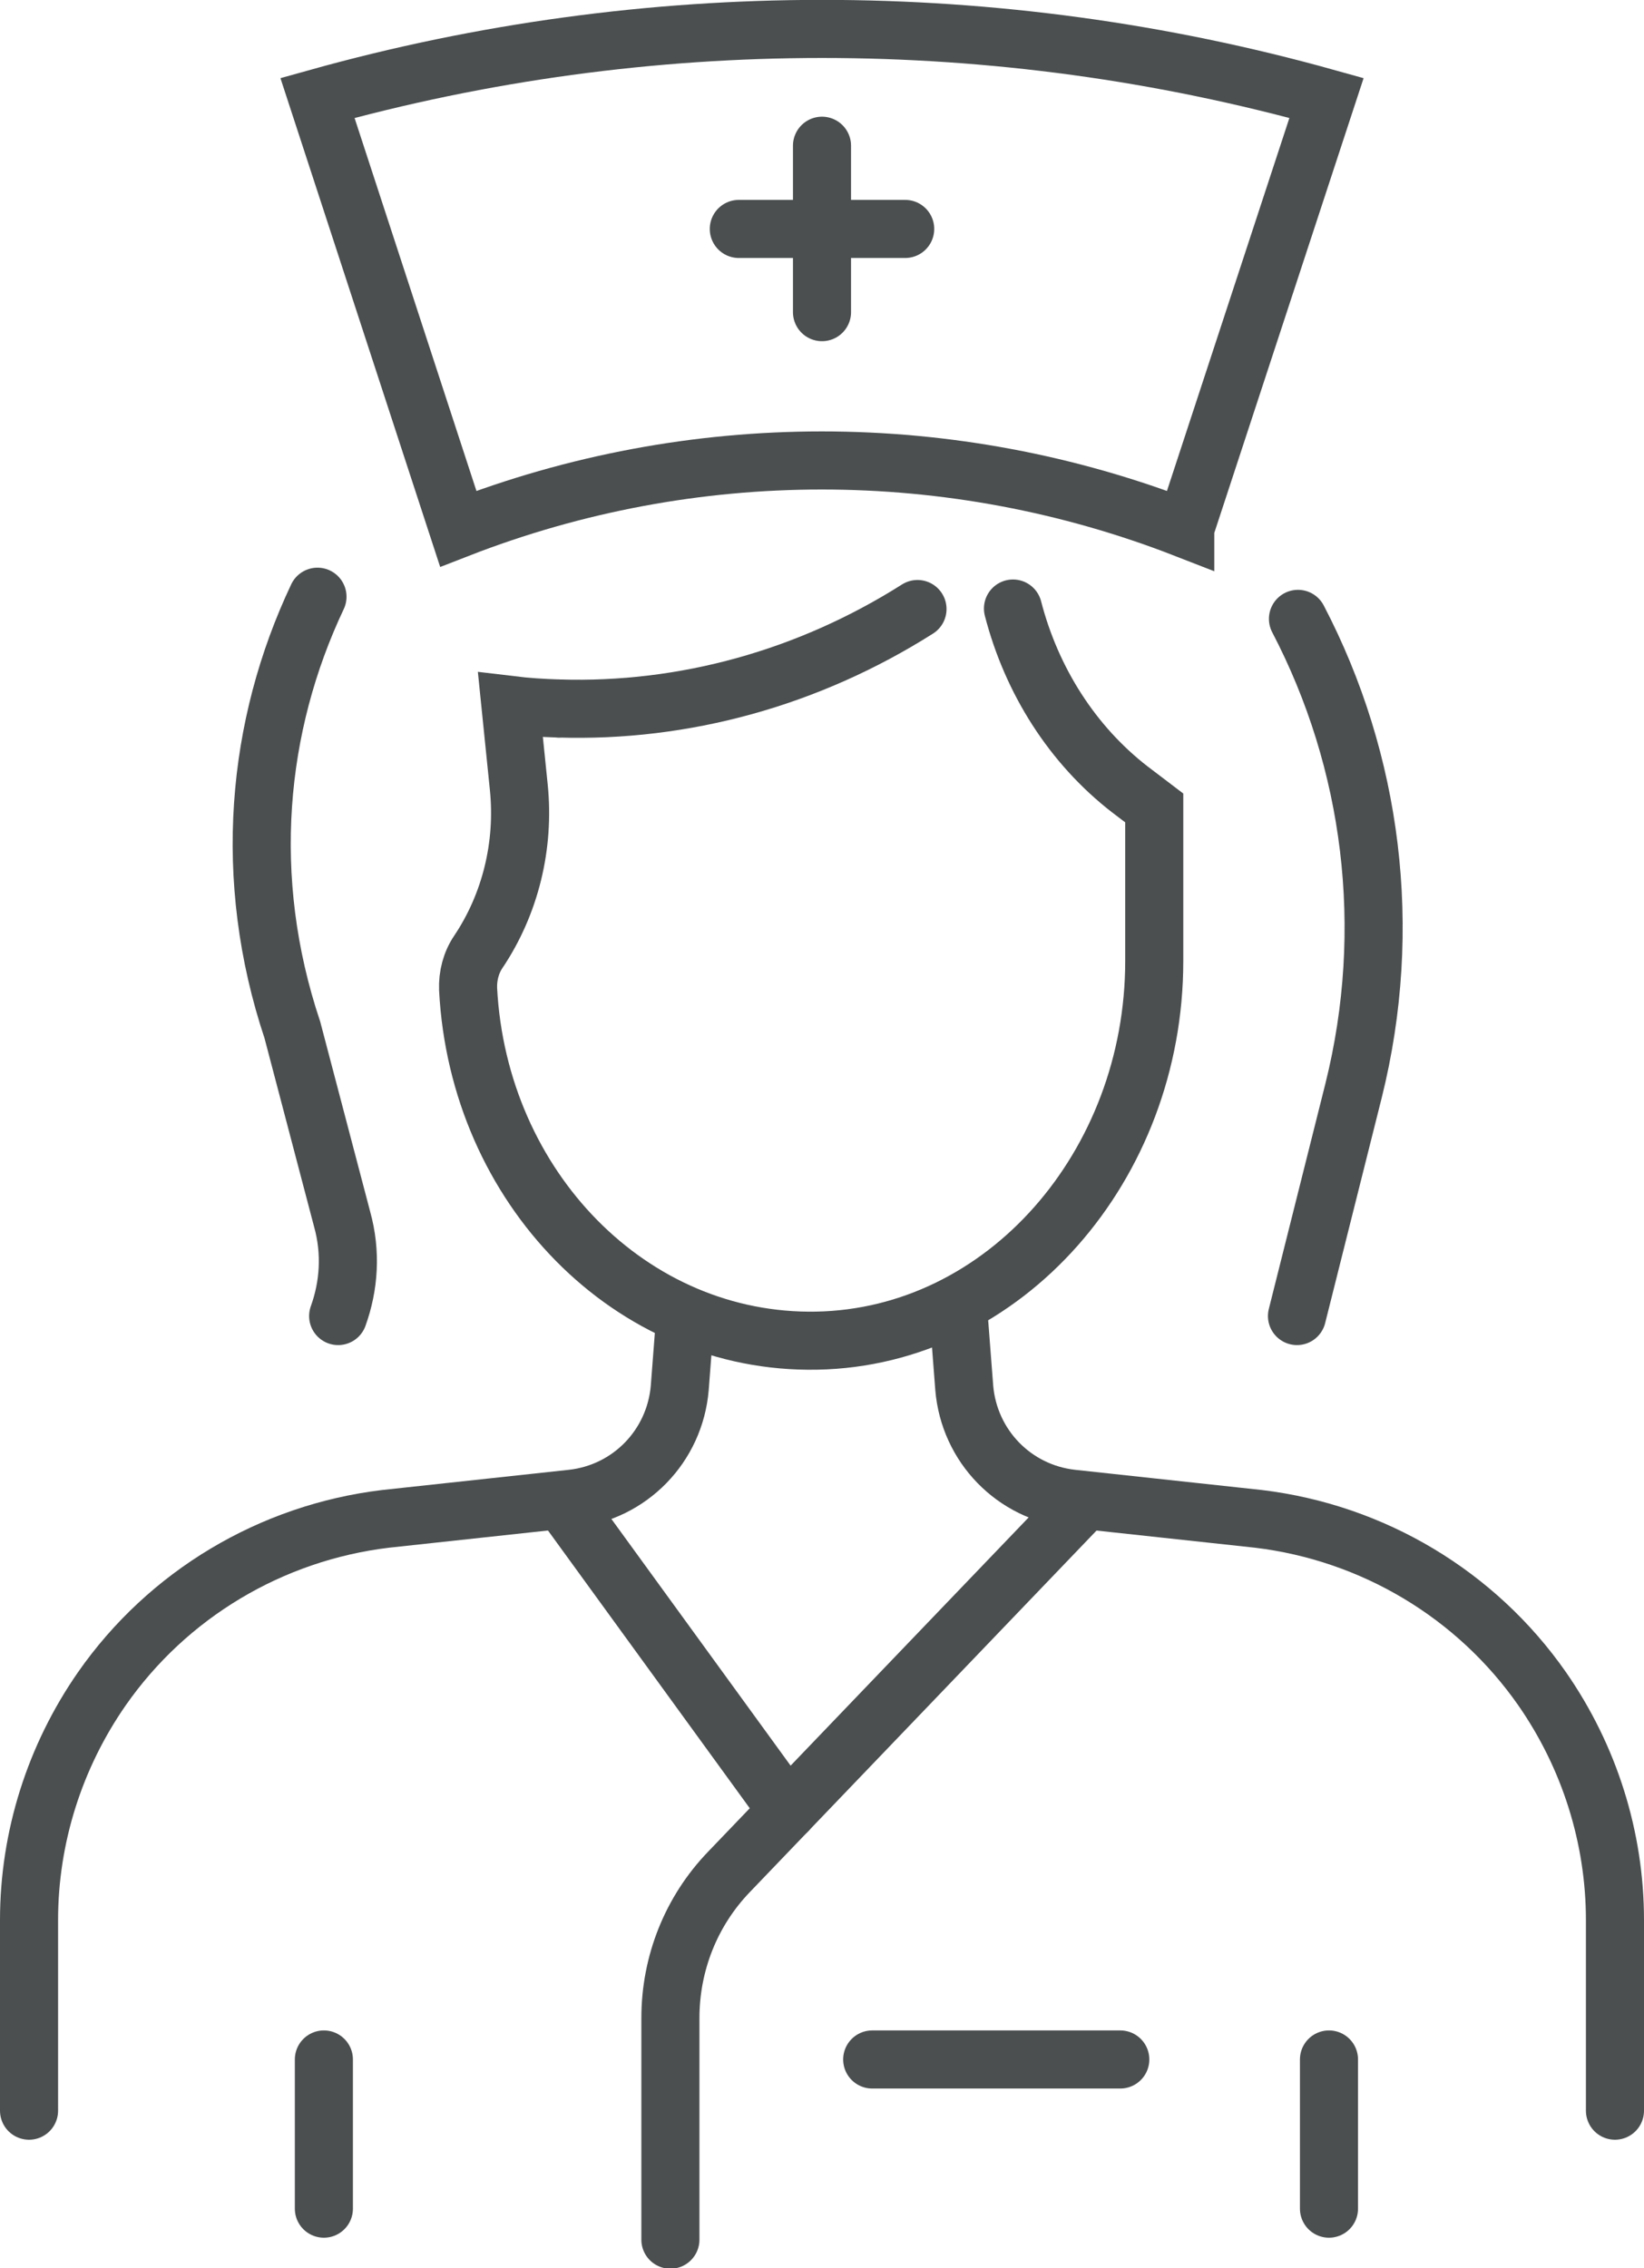
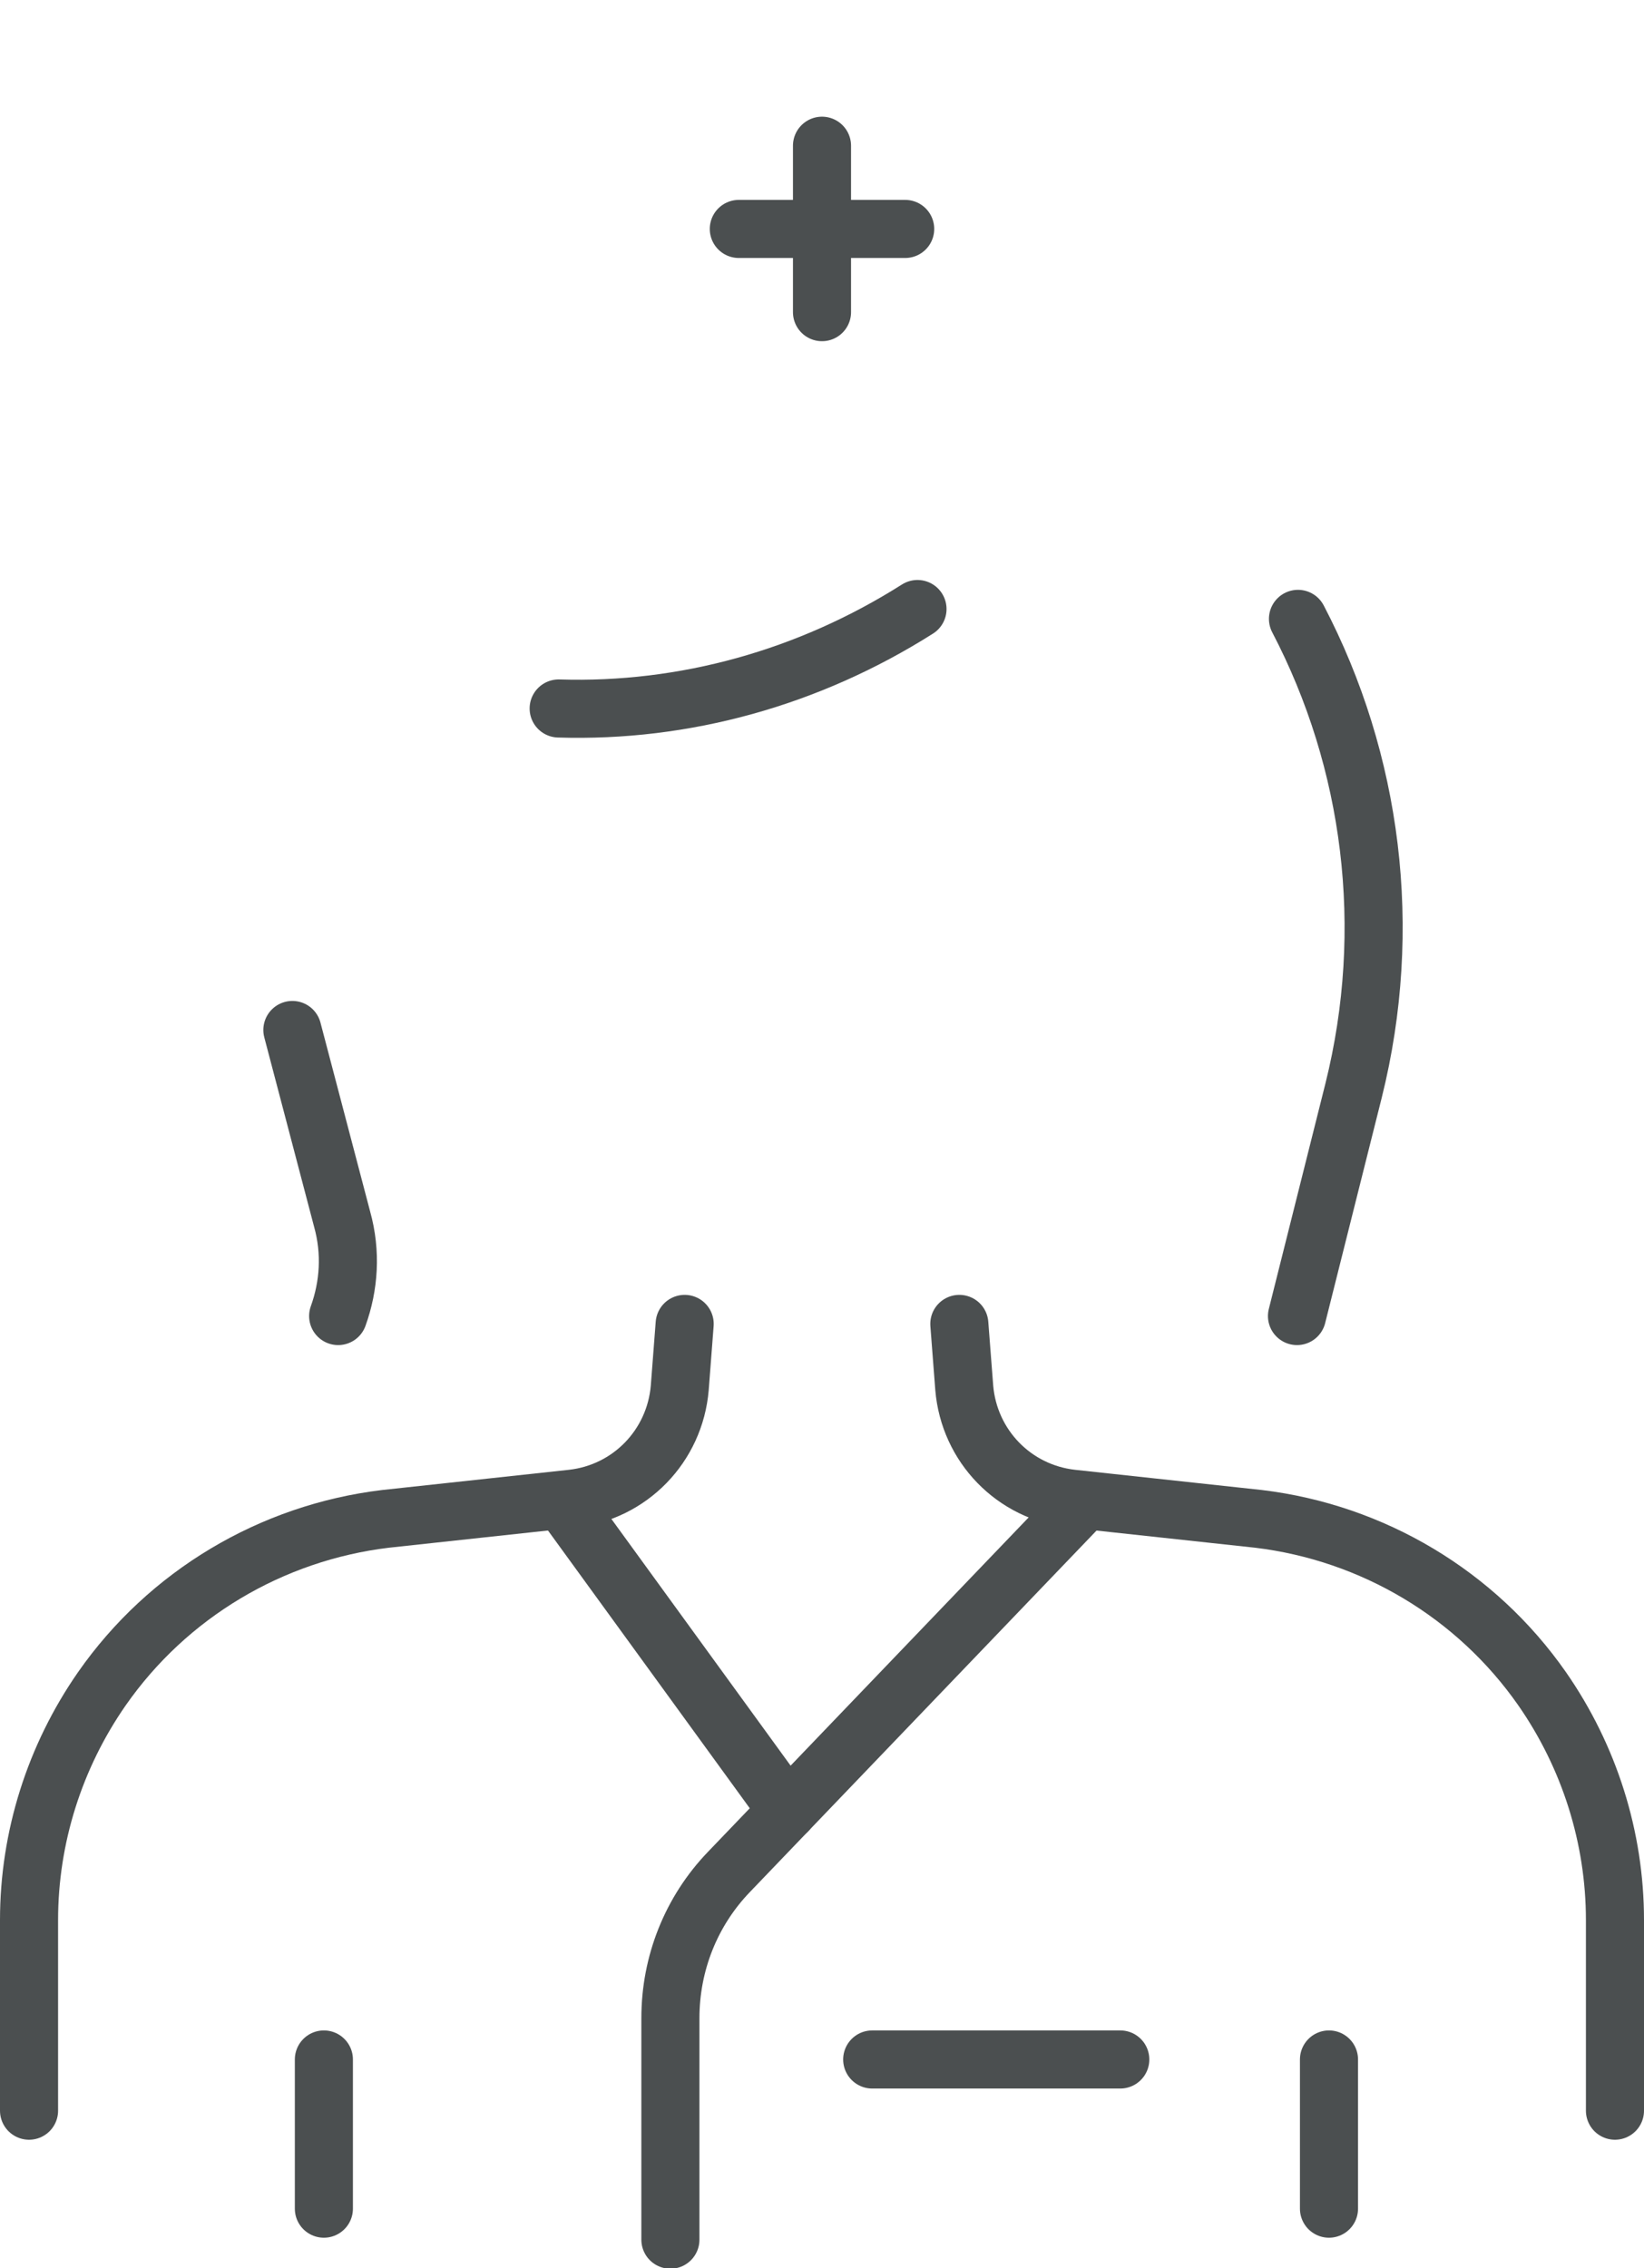
<svg xmlns="http://www.w3.org/2000/svg" id="Layer_1" version="1.1" viewBox="0 0 33.4 46.07">
  <defs>
    <style>
      .st0 {
        fill: none;
        stroke: #4b4f50;
        stroke-linecap: round;
        stroke-miterlimit: 10;
        stroke-width: 1.18px;
      }
    </style>
  </defs>
  <g>
    <g>
      <line class="st0" x1="6.58" y1="41.83" x2="6.58" y2="44.86" />
      <line class="st0" x1="27" y1="41.83" x2="27" y2="44.86" />
    </g>
    <line class="st0" x1="16" y1="36.78" x2="11.56" y2="30.67" />
    <path class="st0" d="M21.86,30.67l-7.05,7.35c-.77.8-1.19,1.86-1.19,2.97v4.5" />
  </g>
-   <path class="st0" d="M24.08,10.74h0c-4.75-1.85-10.02-1.85-14.77,0h0S6.45,1.99,6.45,1.99h0c6.7-1.87,13.8-1.87,20.5,0h0s-2.87,8.74-2.87,8.74Z" />
  <g>
    <g>
      <path class="st0" d="M26.37,12.57c1.51,2.89,1.95,6.29,1.13,9.58l-1.15,4.58" />
-       <path class="st0" d="M6.87,26.73c.22-.61.27-1.29.08-1.97l-1.01-3.84h0c-1.03-3.08-.73-6.18.51-8.8" />
+       <path class="st0" d="M6.87,26.73c.22-.61.27-1.29.08-1.97l-1.01-3.84h0" />
      <path class="st0" d="M18.64,12.37c-2.21,1.4-4.74,2.1-7.29,2.02" />
-       <path class="st0" d="M11.35,14.39c-.33-.01-.65-.03-.98-.07h0l.17,1.67c.12,1.18-.17,2.37-.82,3.34h0c-.15.22-.22.49-.21.76.21,4.03,3.31,7.21,7.08,7.14,3.82-.07,6.86-3.55,6.86-7.71v-3.11l-.5-.38c-1.16-.9-1.99-2.2-2.37-3.67" />
    </g>
    <path class="st0" d="M32.81,42.87v-3.87c0-1.68-.52-3.32-1.48-4.7-1.34-1.92-3.44-3.17-5.76-3.45l-3.79-.41c-1.18-.13-2.09-1.07-2.19-2.25l-.1-1.3" />
    <path class="st0" d="M.59,42.87v-3.87c0-1.68.52-3.32,1.48-4.7,1.34-1.92,3.44-3.17,5.76-3.45l3.79-.41c1.18-.13,2.09-1.07,2.19-2.25l.1-1.3" />
  </g>
  <g>
    <line class="st0" x1="16.7" y1="6.34" x2="16.7" y2="2.96" />
    <line class="st0" x1="15.01" y1="4.65" x2="18.39" y2="4.65" />
  </g>
  <line class="st0" x1="17.72" y1="41.83" x2="22.76" y2="41.83" />
</svg>